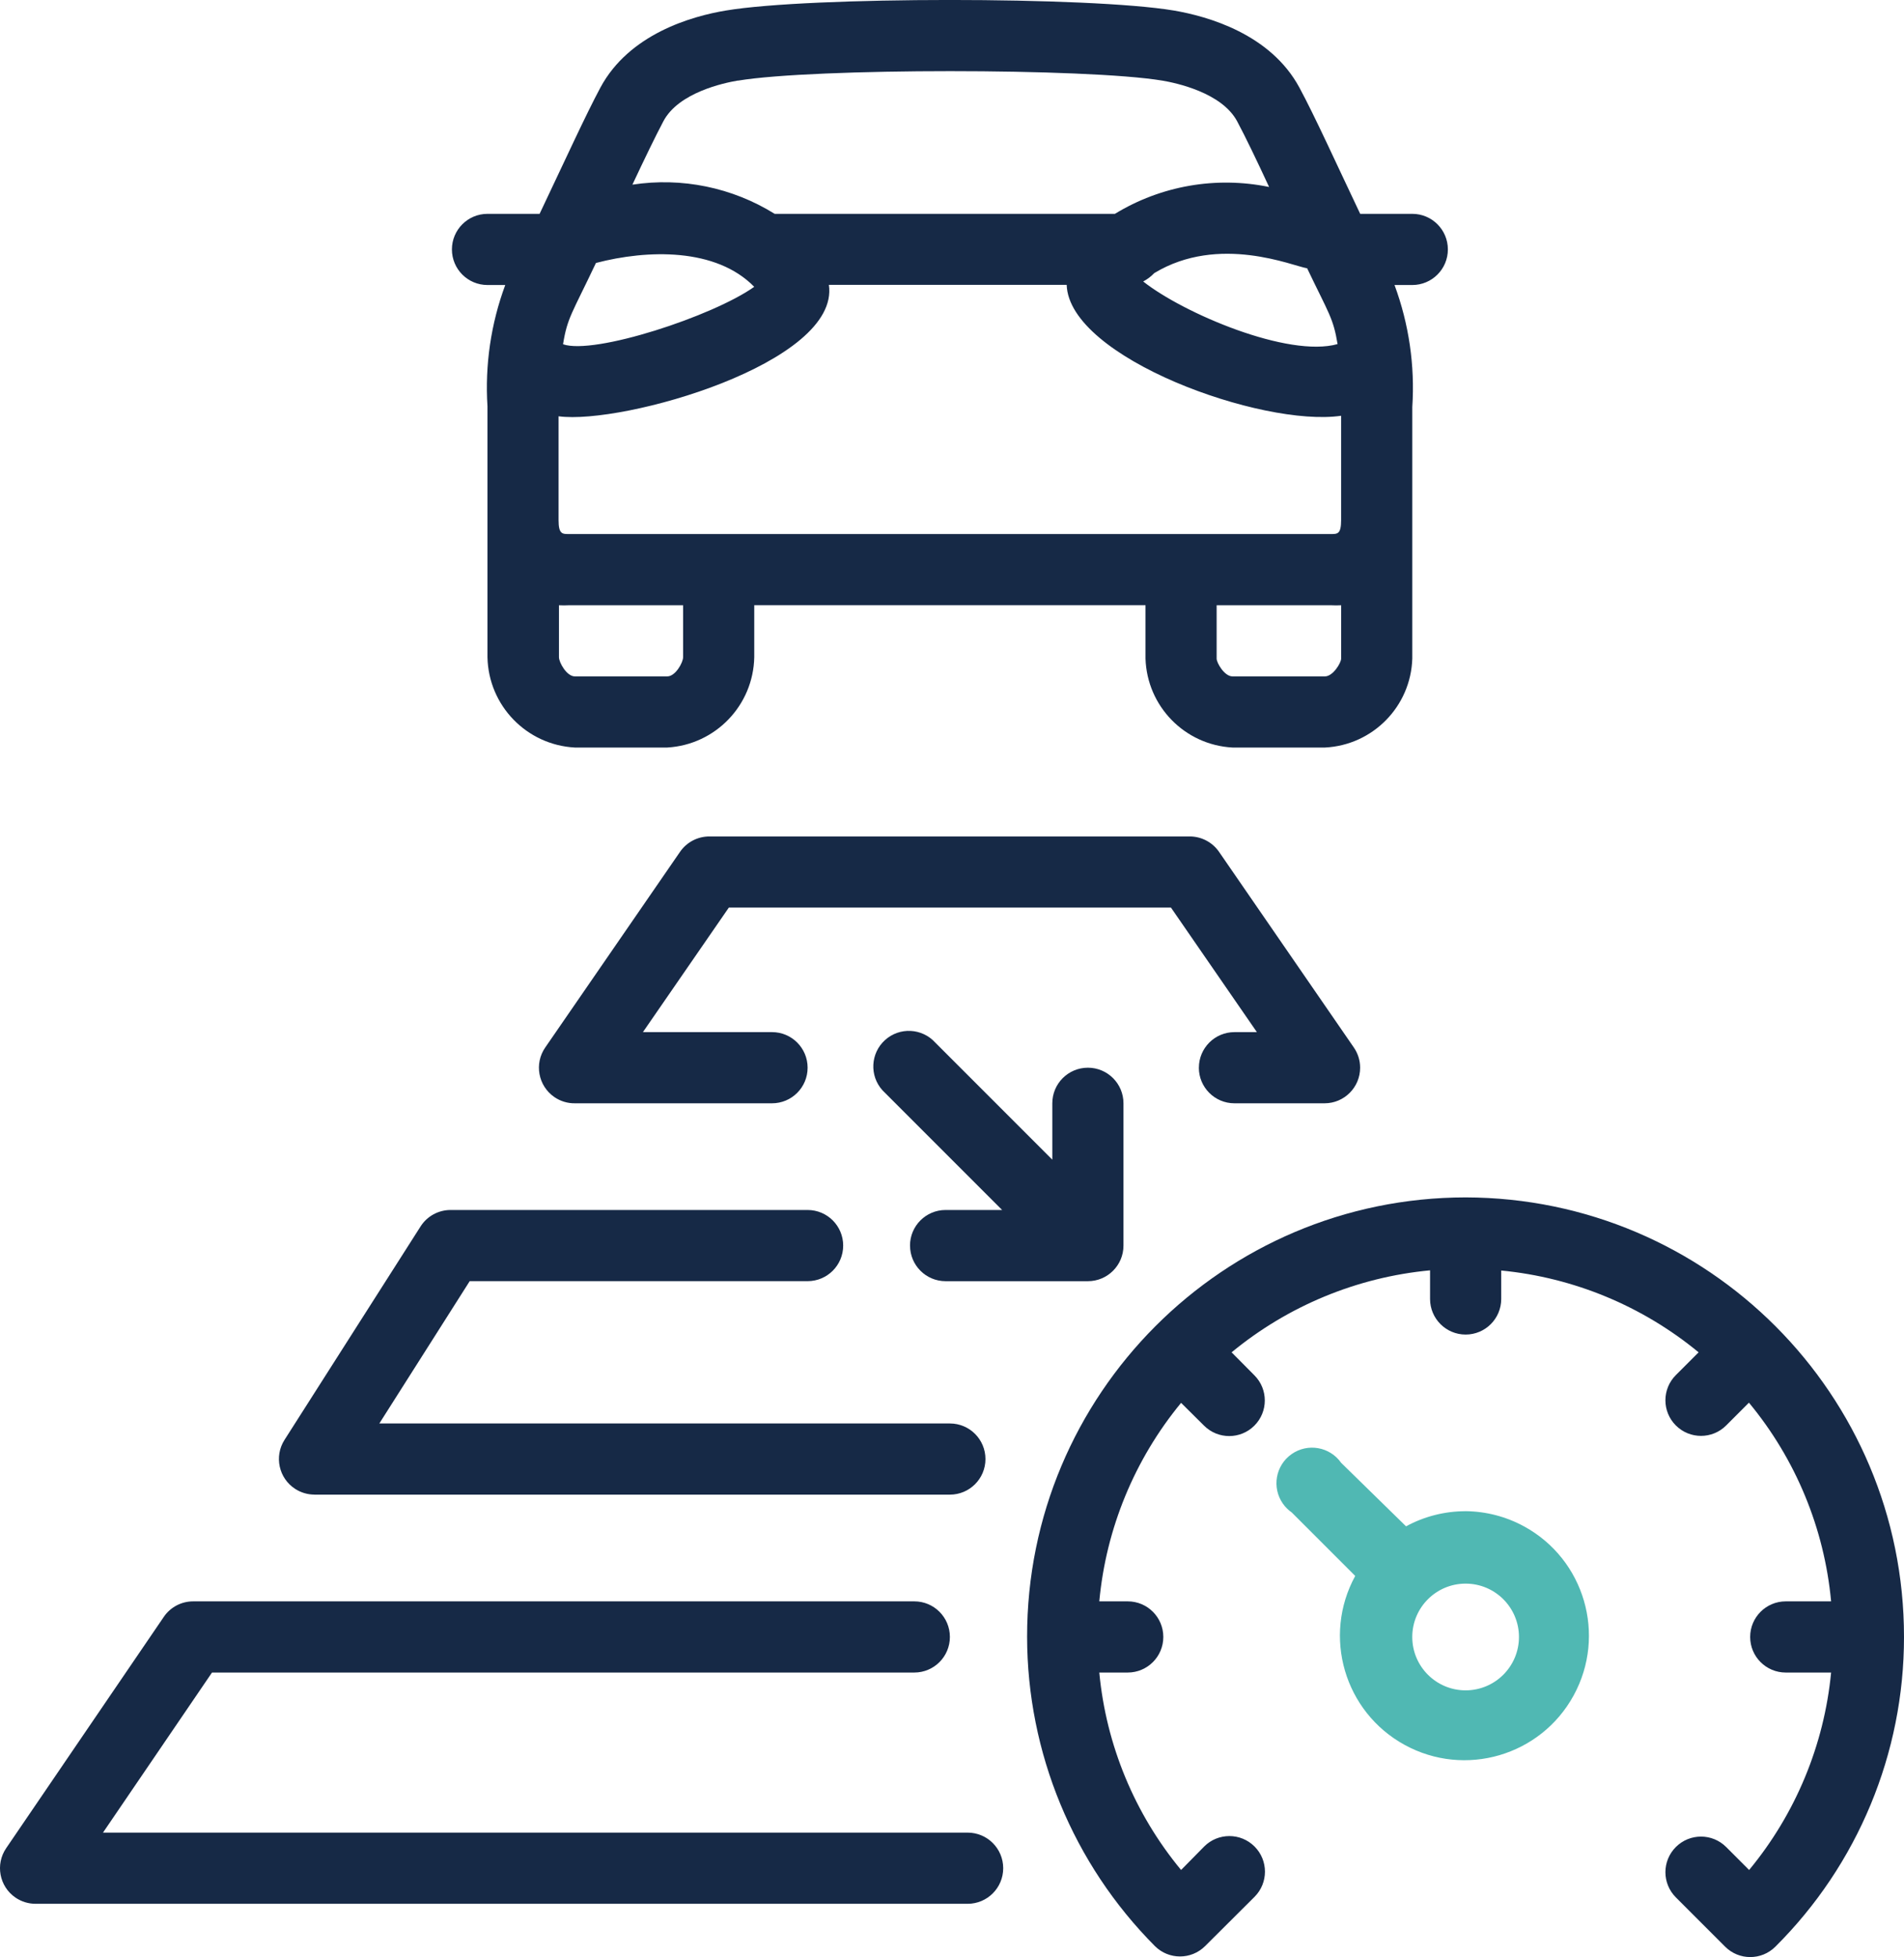
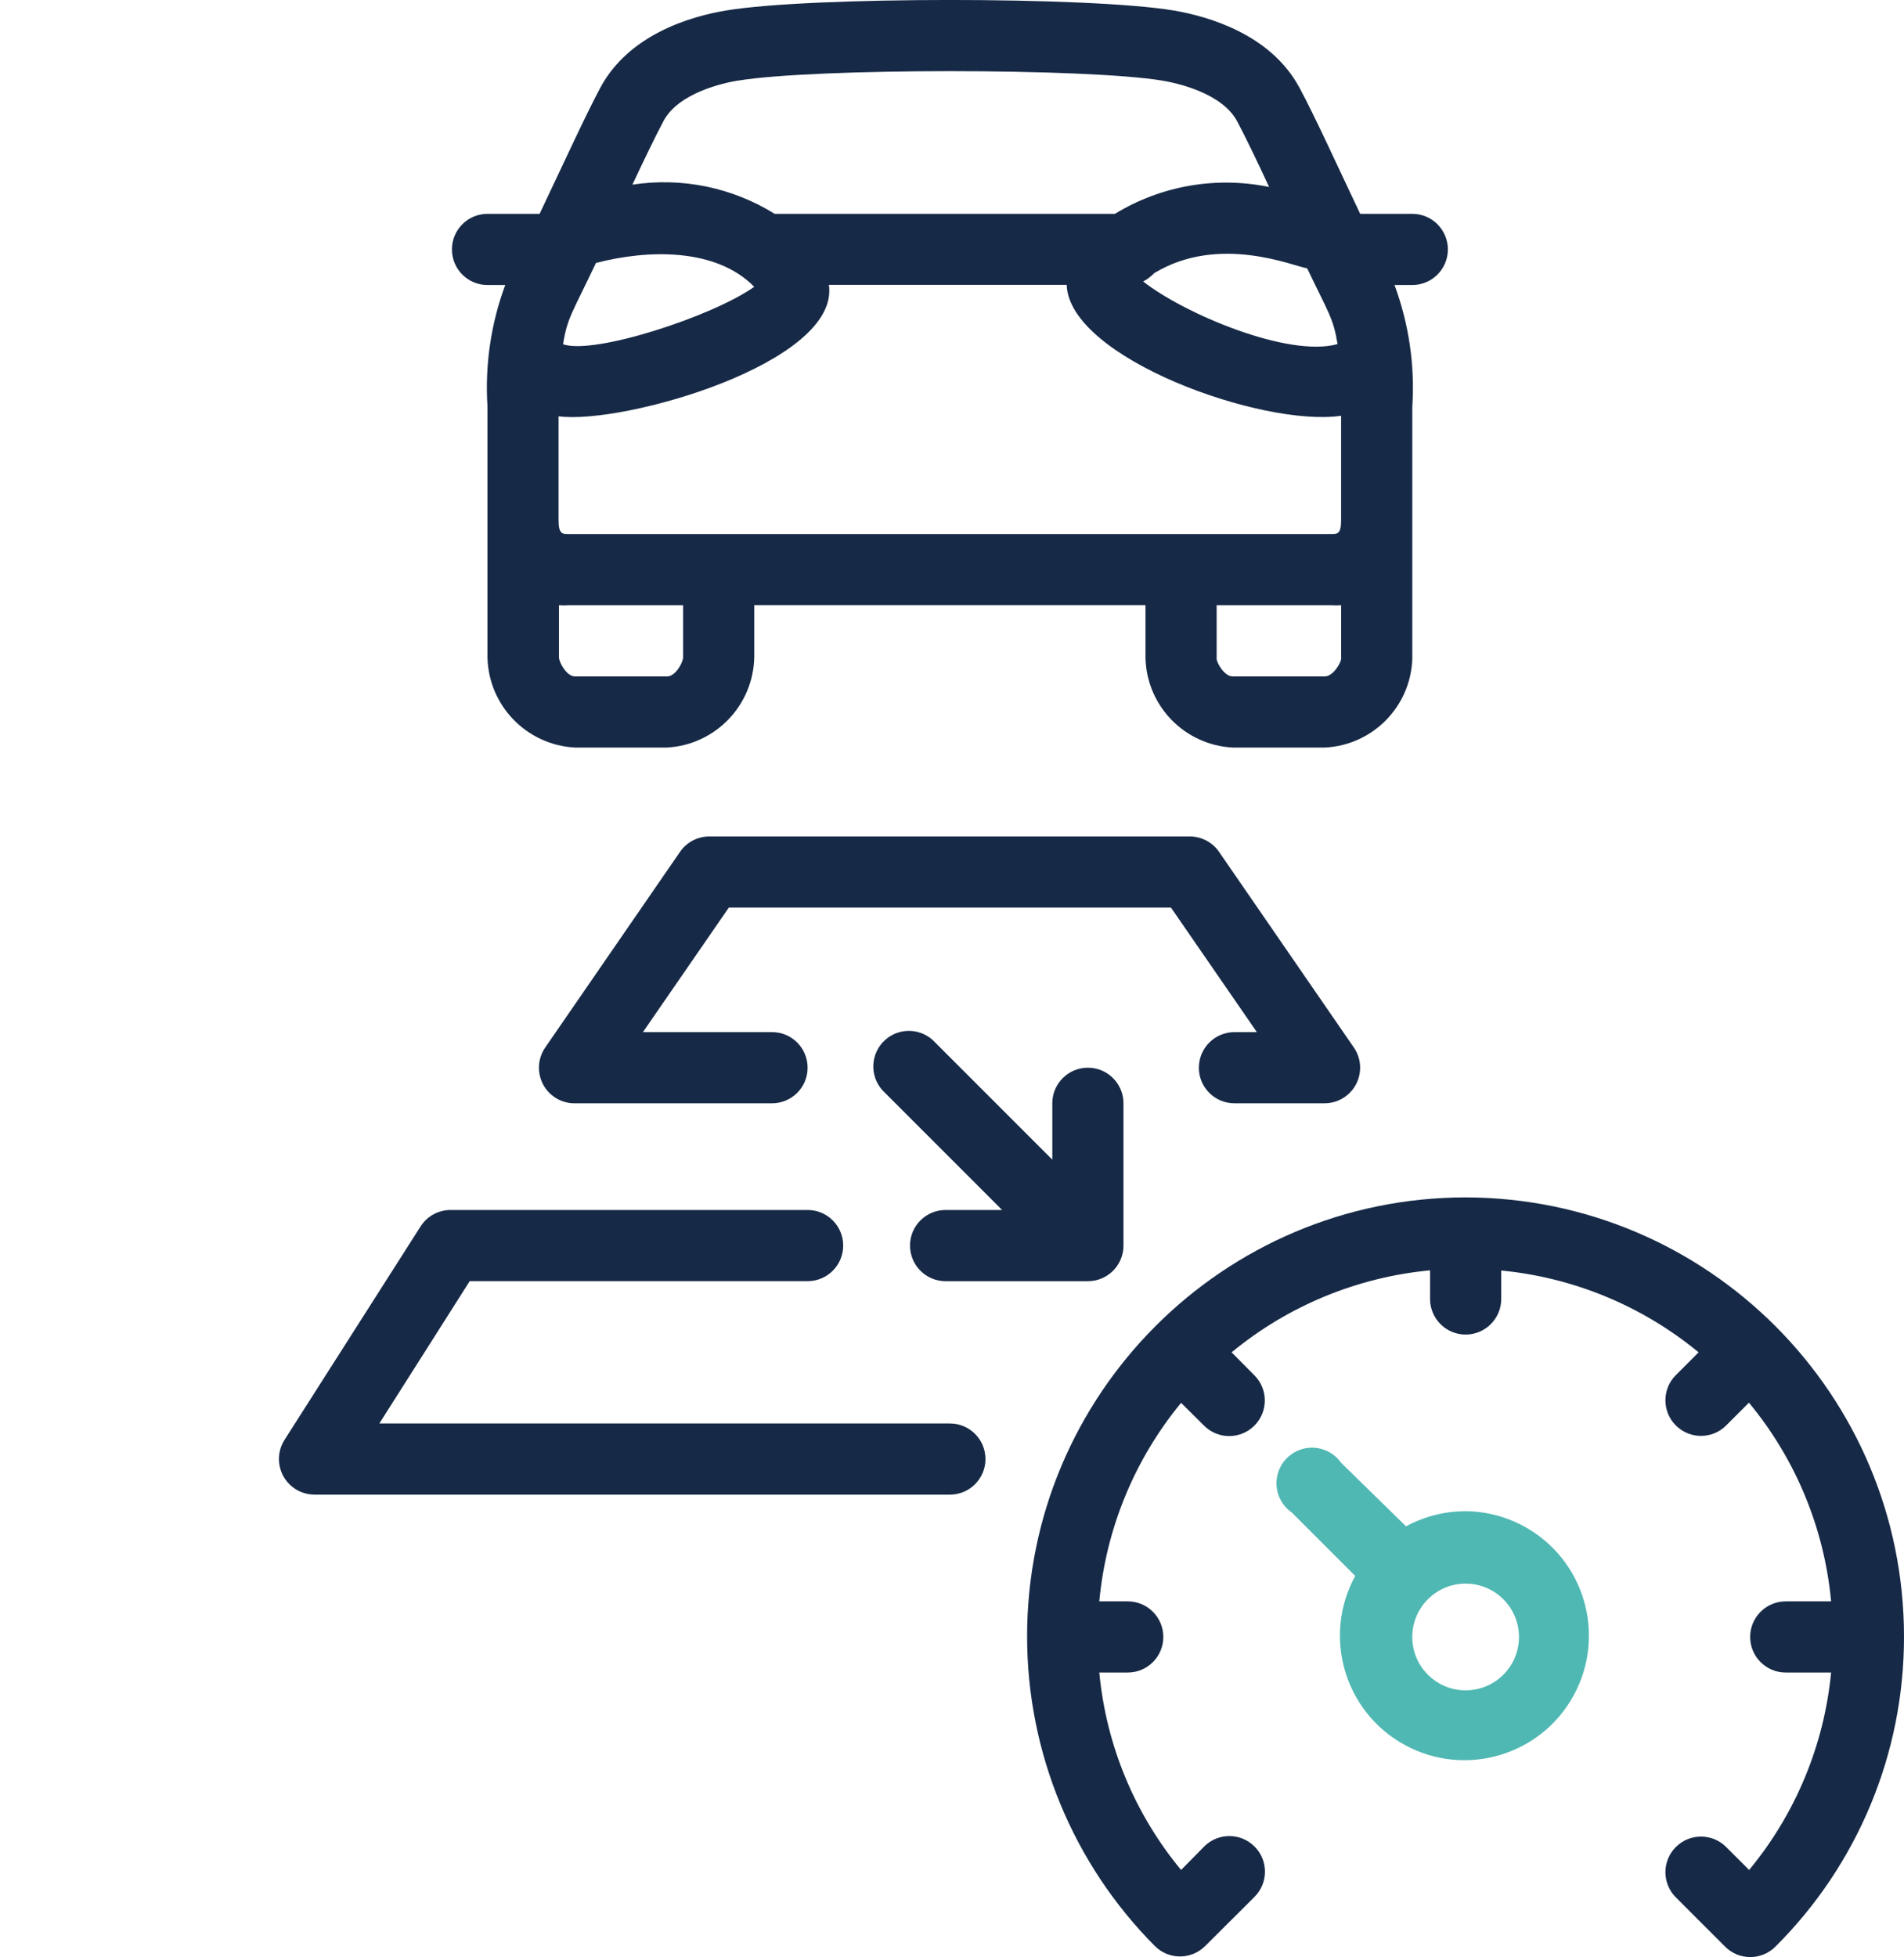
<svg xmlns="http://www.w3.org/2000/svg" id="Layer_1" data-name="Layer 1" viewBox="0 0 624.55 641.82">
  <defs>
    <style>
      .cls-1 {
        fill: #50b8b3;
      }

      .cls-1, .cls-2 {
        stroke-width: 0px;
      }

      .cls-2 {
        fill: #162946;
      }
    </style>
  </defs>
  <path class="cls-2" d="m159.9,93.47h5.83c-4.71,12.71-6.69,26.26-5.83,39.79,0,112.76,0,73.85,0,82.25.31,15.86,12.81,28.78,28.64,29.64h30.34c15.79-.91,28.22-13.82,28.53-29.64v-17.03h128.34v17.5c.49,15.66,12.89,28.33,28.53,29.17h30.34c15.69-.78,28.15-13.47,28.64-29.17,0-8.46,0,30.57,0-82.49.89-13.6-1.1-27.24-5.83-40.02h5.83c6.44,0,11.67-5.22,11.67-11.67s-5.22-11.67-11.67-11.67h-17.09c-7.93-16.68-14.93-32.14-19.95-41.42-9.45-17.5-29.87-23.33-41.19-25.26-27.53-4.61-119.42-4.61-146.89,0-11.32,1.87-31.74,7.7-41.19,25.26-4.84,9.04-11.14,22.87-19.95,41.42h-17.09c-6.44,0-11.67,5.22-11.67,11.67s5.22,11.67,11.67,11.67Zm268.87-5.48c7.12,14.88,8.58,16.33,9.98,24.85-16.16,4.55-50.58-10.09-63.76-20.53,1.35-.71,2.57-1.63,3.62-2.74,21.29-12.89,45.56-2.28,50.17-1.58Zm11.14,48.36v34.24c0,4.55-1.17,4.55-3.33,4.55h-250.03c-2.1,0-3.33,0-3.33-4.55v-34.07c21.06,2.86,92.41-17.5,88.67-43.11h78c.76,23.98,64.17,46.73,90.01,42.94Zm-192.51-42.29c-13.53,9.63-52.5,22.4-62.71,18.84,1.4-8.75,2.92-10.03,10.79-26.66,16.92-4.43,39.38-5.02,51.92,7.82Zm-23.33,121.46c0,1.75-2.51,6.3-5.19,6.3h-30.34c-2.63,0-5.19-4.55-5.19-6.3v-17.03c1.09.06,2.18.06,3.27,0h37.45v17.03Zm210.54,6.3h-30.34c-2.63,0-5.19-4.43-5.19-5.83v-17.5h37.51c1.11.06,2.22.06,3.33,0v17.5c0,1.4-2.68,5.83-5.31,5.83ZM242.1,26.44c24.85-4.14,114.34-4.14,139.19,0,4.49.76,19.43,3.91,24.5,13.3,2.8,5.25,6.42,12.78,10.5,21.58-17.37-3.57-35.44-.43-50.58,8.81h-111.6c-13.92-8.66-30.47-12.05-46.67-9.57,3.97-8.46,7.47-15.69,10.15-20.77,4.96-9.45,19.89-12.6,24.38-13.36h.12Z" />
  <path class="cls-2" d="m393.25,350.15c0,6.44,5.22,11.67,11.67,11.67h29.58c6.44-.01,11.66-5.24,11.65-11.69,0-2.37-.73-4.68-2.08-6.63l-44.22-64.17c-2.19-3.15-5.79-5.03-9.63-5.02h-157.51c-3.84-.01-7.44,1.86-9.63,5.02l-44.22,64.17c-3.67,5.29-2.36,12.56,2.93,16.24,2.01,1.4,4.42,2.13,6.87,2.08h64.58c6.44,0,11.67-5.22,11.67-11.67s-5.22-11.67-11.67-11.67h-42.35l28.18-40.84h145.03l28.18,40.84h-7.35c-6.44,0-11.67,5.22-11.67,11.67Z" />
  <path class="cls-2" d="m103.14,490.16h208.44c6.44,0,11.67-5.22,11.67-11.67s-5.22-11.67-11.67-11.67H124.43l29.64-46.67h110.84c6.44,0,11.67-5.22,11.67-11.67s-5.22-11.67-11.67-11.67h-117.08c-3.99-.01-7.71,2.01-9.86,5.37l-44.63,70c-3.48,5.42-1.9,12.64,3.52,16.12,1.87,1.2,4.05,1.84,6.28,1.85Z" />
-   <path class="cls-2" d="m317.41,601H33.78l35.76-52.5h230.37c6.44,0,11.67-5.22,11.67-11.67s-5.22-11.67-11.67-11.67H63.41c-3.87-.02-7.5,1.88-9.68,5.08L2.04,606.08c-3.64,5.32-2.28,12.58,3.03,16.22,1.96,1.34,4.28,2.05,6.65,2.04h305.68c6.44,0,11.67-5.22,11.67-11.67s-5.22-11.67-11.67-11.67Z" />
  <path class="cls-2" d="m624.55,536.83c.03-79.49-64.31-143.99-143.8-144.15h0c-79.52.07-143.92,64.59-143.84,144.11.03,38.02,15.11,74.48,41.93,101.43h0c4.55,4.52,11.9,4.52,16.45,0l16.22-16.16c4.56-4.56,4.56-11.95,0-16.51s-11.95-4.56-16.51,0l-7.58,7.7c-15.24-18.4-24.59-40.97-26.83-64.75h9.33c6.44,0,11.67-5.22,11.67-11.67s-5.22-11.67-11.67-11.67h-9.33c2.22-23.9,11.57-46.58,26.83-65.1l7.53,7.47c4.56,4.56,11.95,4.56,16.51,0s4.56-11.95,0-16.51l-7.47-7.53c18.53-15.27,41.2-24.64,65.1-26.89v9.39c0,6.44,5.22,11.67,11.67,11.67h0c6.44,0,11.67-5.22,11.67-11.67v-9.33c23.78,2.29,46.33,11.64,64.75,26.83l-7.47,7.47c-4.56,4.56-4.56,11.95,0,16.51s11.95,4.56,16.51,0l7.47-7.47c15.34,18.51,24.73,41.22,26.95,65.16h-14.88c-6.44,0-11.67,5.22-11.67,11.67s5.22,11.67,11.67,11.67h14.88c-2.29,23.79-11.66,46.34-26.89,64.75l-7.53-7.53c-4.56-4.56-11.95-4.56-16.51,0-4.56,4.56-4.56,11.95,0,16.51l16.16,16.16c4.55,4.56,11.94,4.56,16.5,0h0c27.03-26.89,42.21-63.45,42.18-101.57Z" />
  <path class="cls-1" d="m480.75,495.59c-6.83,0-13.55,1.7-19.54,4.96l-21.29-20.83c-3.7-5.28-10.98-6.55-16.25-2.85-5.28,3.7-6.55,10.98-2.85,16.25.79,1.12,1.76,2.09,2.89,2.87l20.83,20.83c-10.82,19.79-3.56,44.6,16.23,55.42,19.79,10.82,44.6,3.56,55.42-16.23,10.82-19.79,3.56-44.6-16.23-55.42-5.89-3.22-12.48-4.94-19.2-5.01Zm0,58.75c-9.67,0-17.5-7.84-17.5-17.5s7.84-17.5,17.5-17.5,17.5,7.84,17.5,17.5-7.84,17.5-17.5,17.5Z" />
  <path class="cls-2" d="m298.51,408.49c0,6.44,5.22,11.67,11.67,11.67h46.67c6.44,0,11.67-5.22,11.67-11.67v-46.67c0-6.44-5.22-11.67-11.67-11.67s-11.67,5.22-11.67,11.67v18.49l-38.39-38.39c-4.32-4.78-11.7-5.16-16.48-.84-4.78,4.32-5.16,11.7-.84,16.48.26.28.53.56.81.81l38.44,38.44h-18.55c-6.44,0-11.67,5.22-11.67,11.67Z" />
</svg>